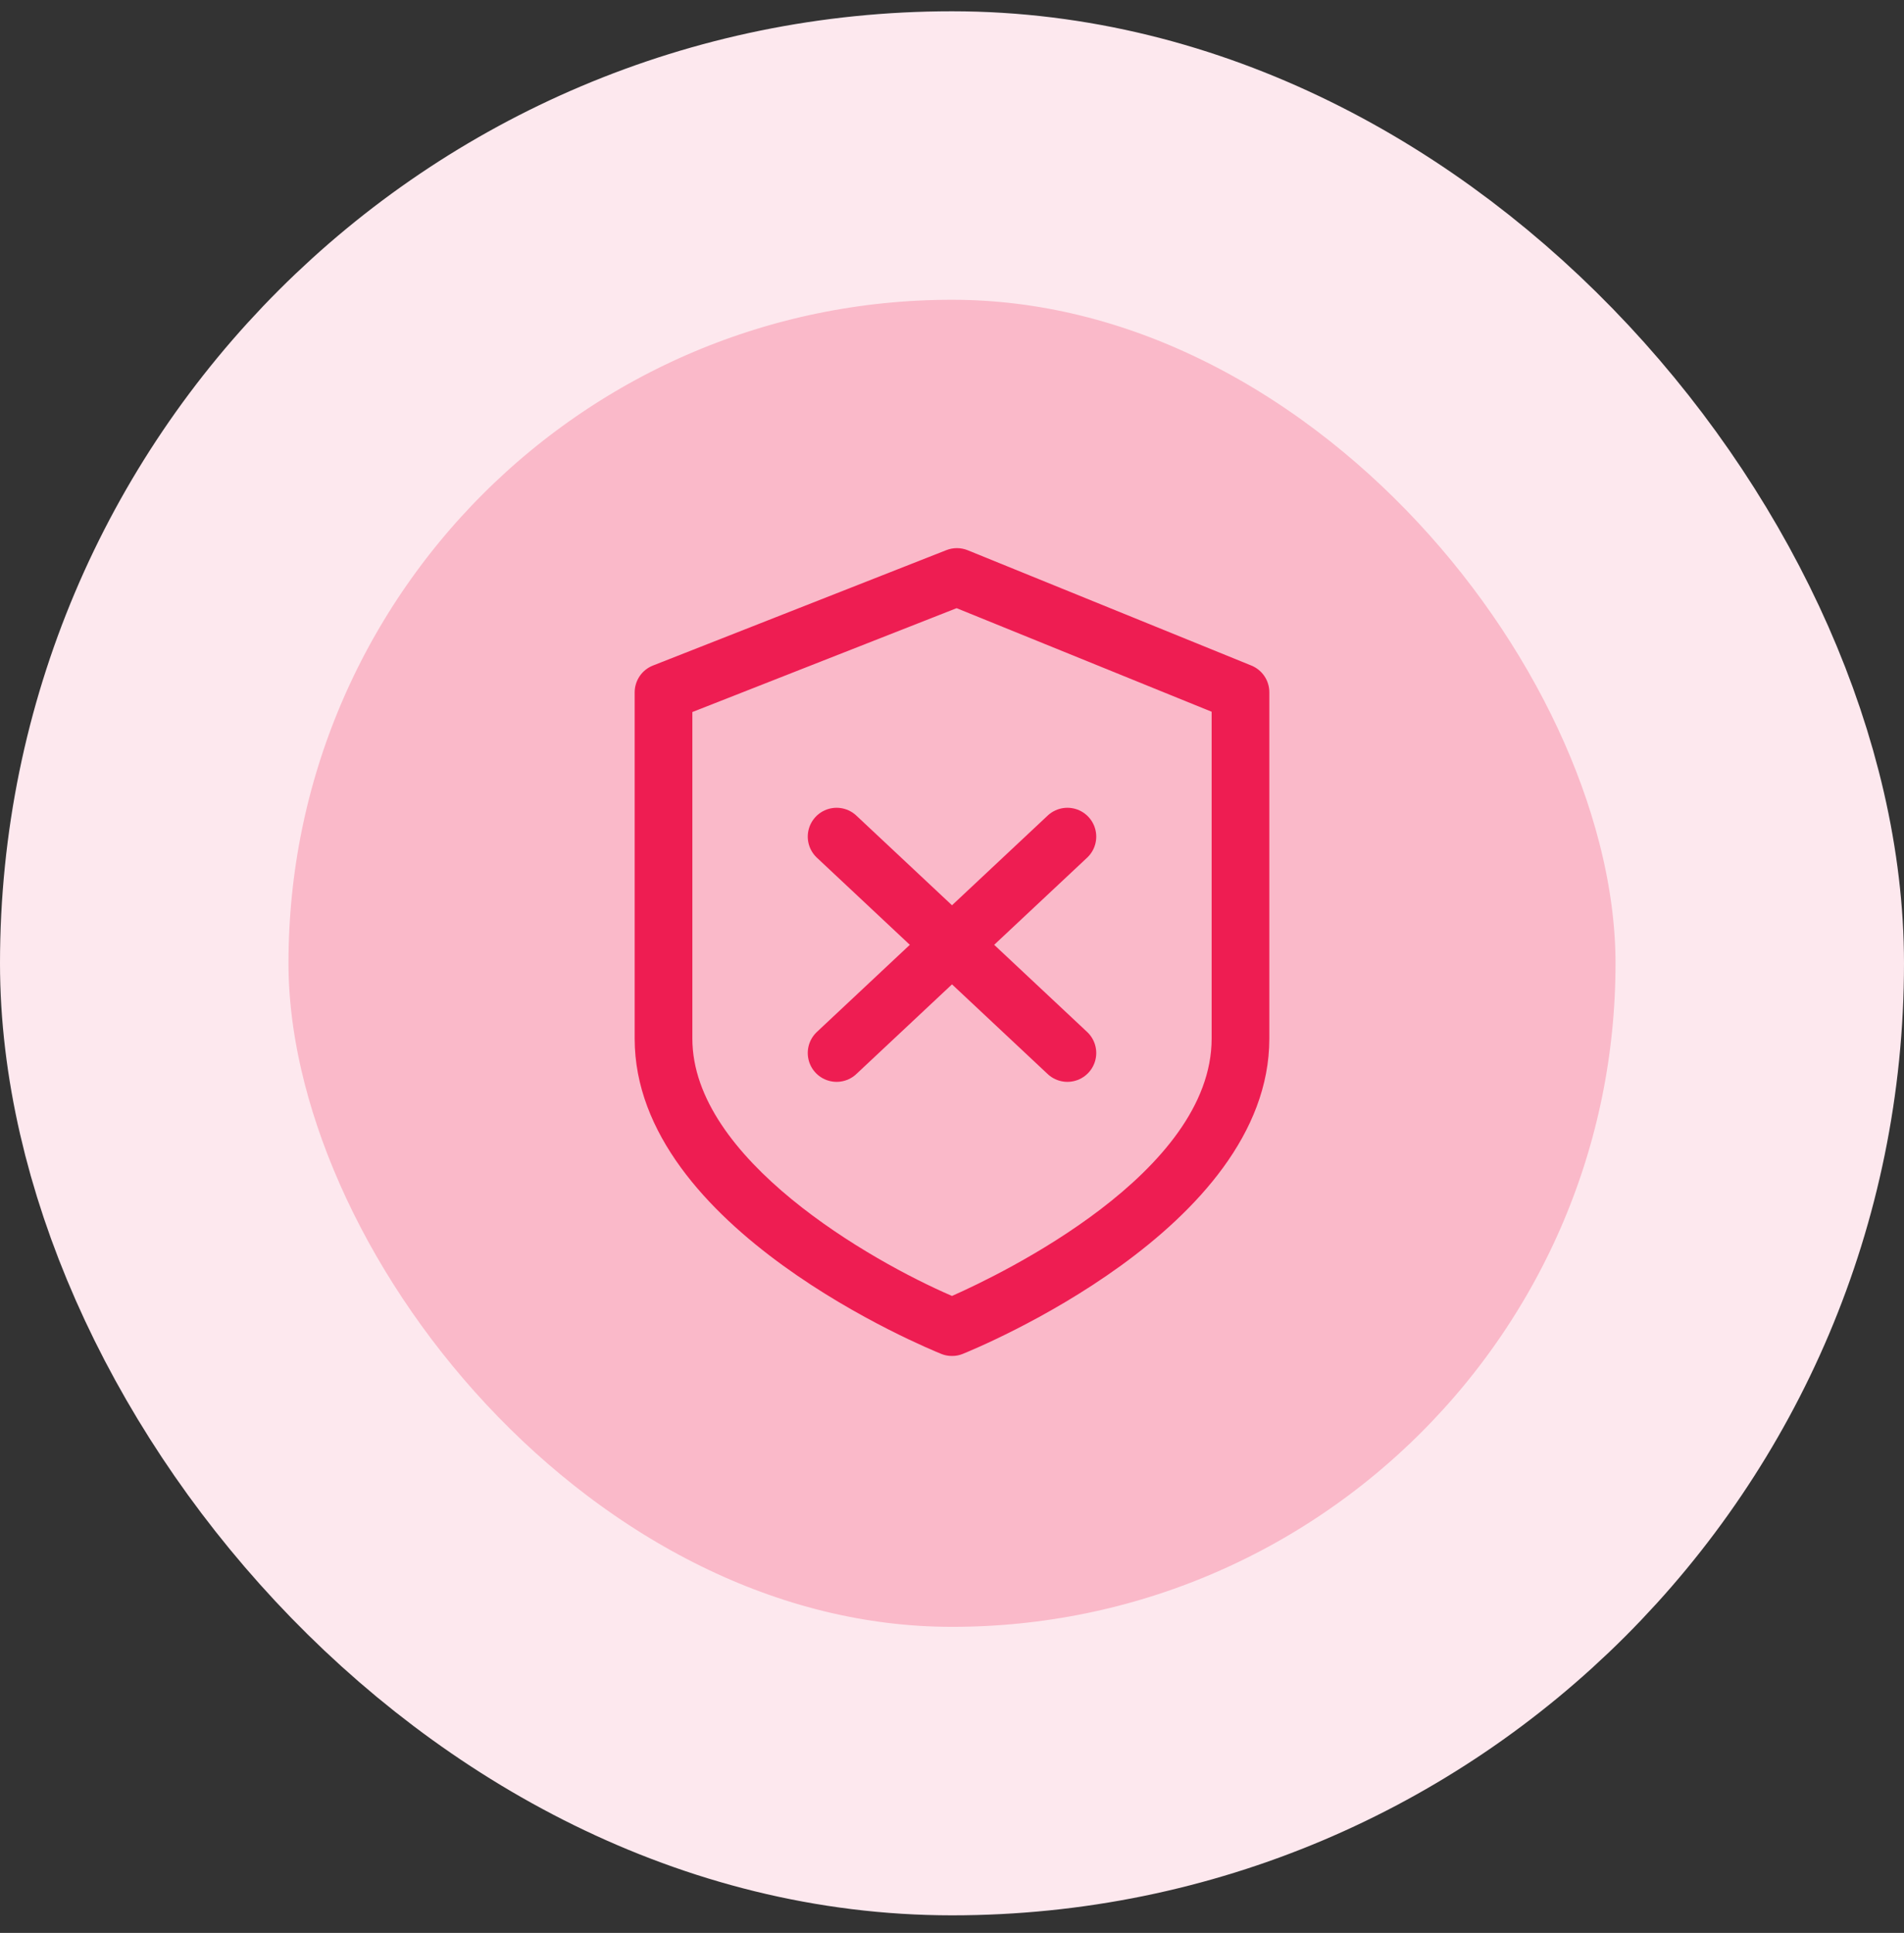
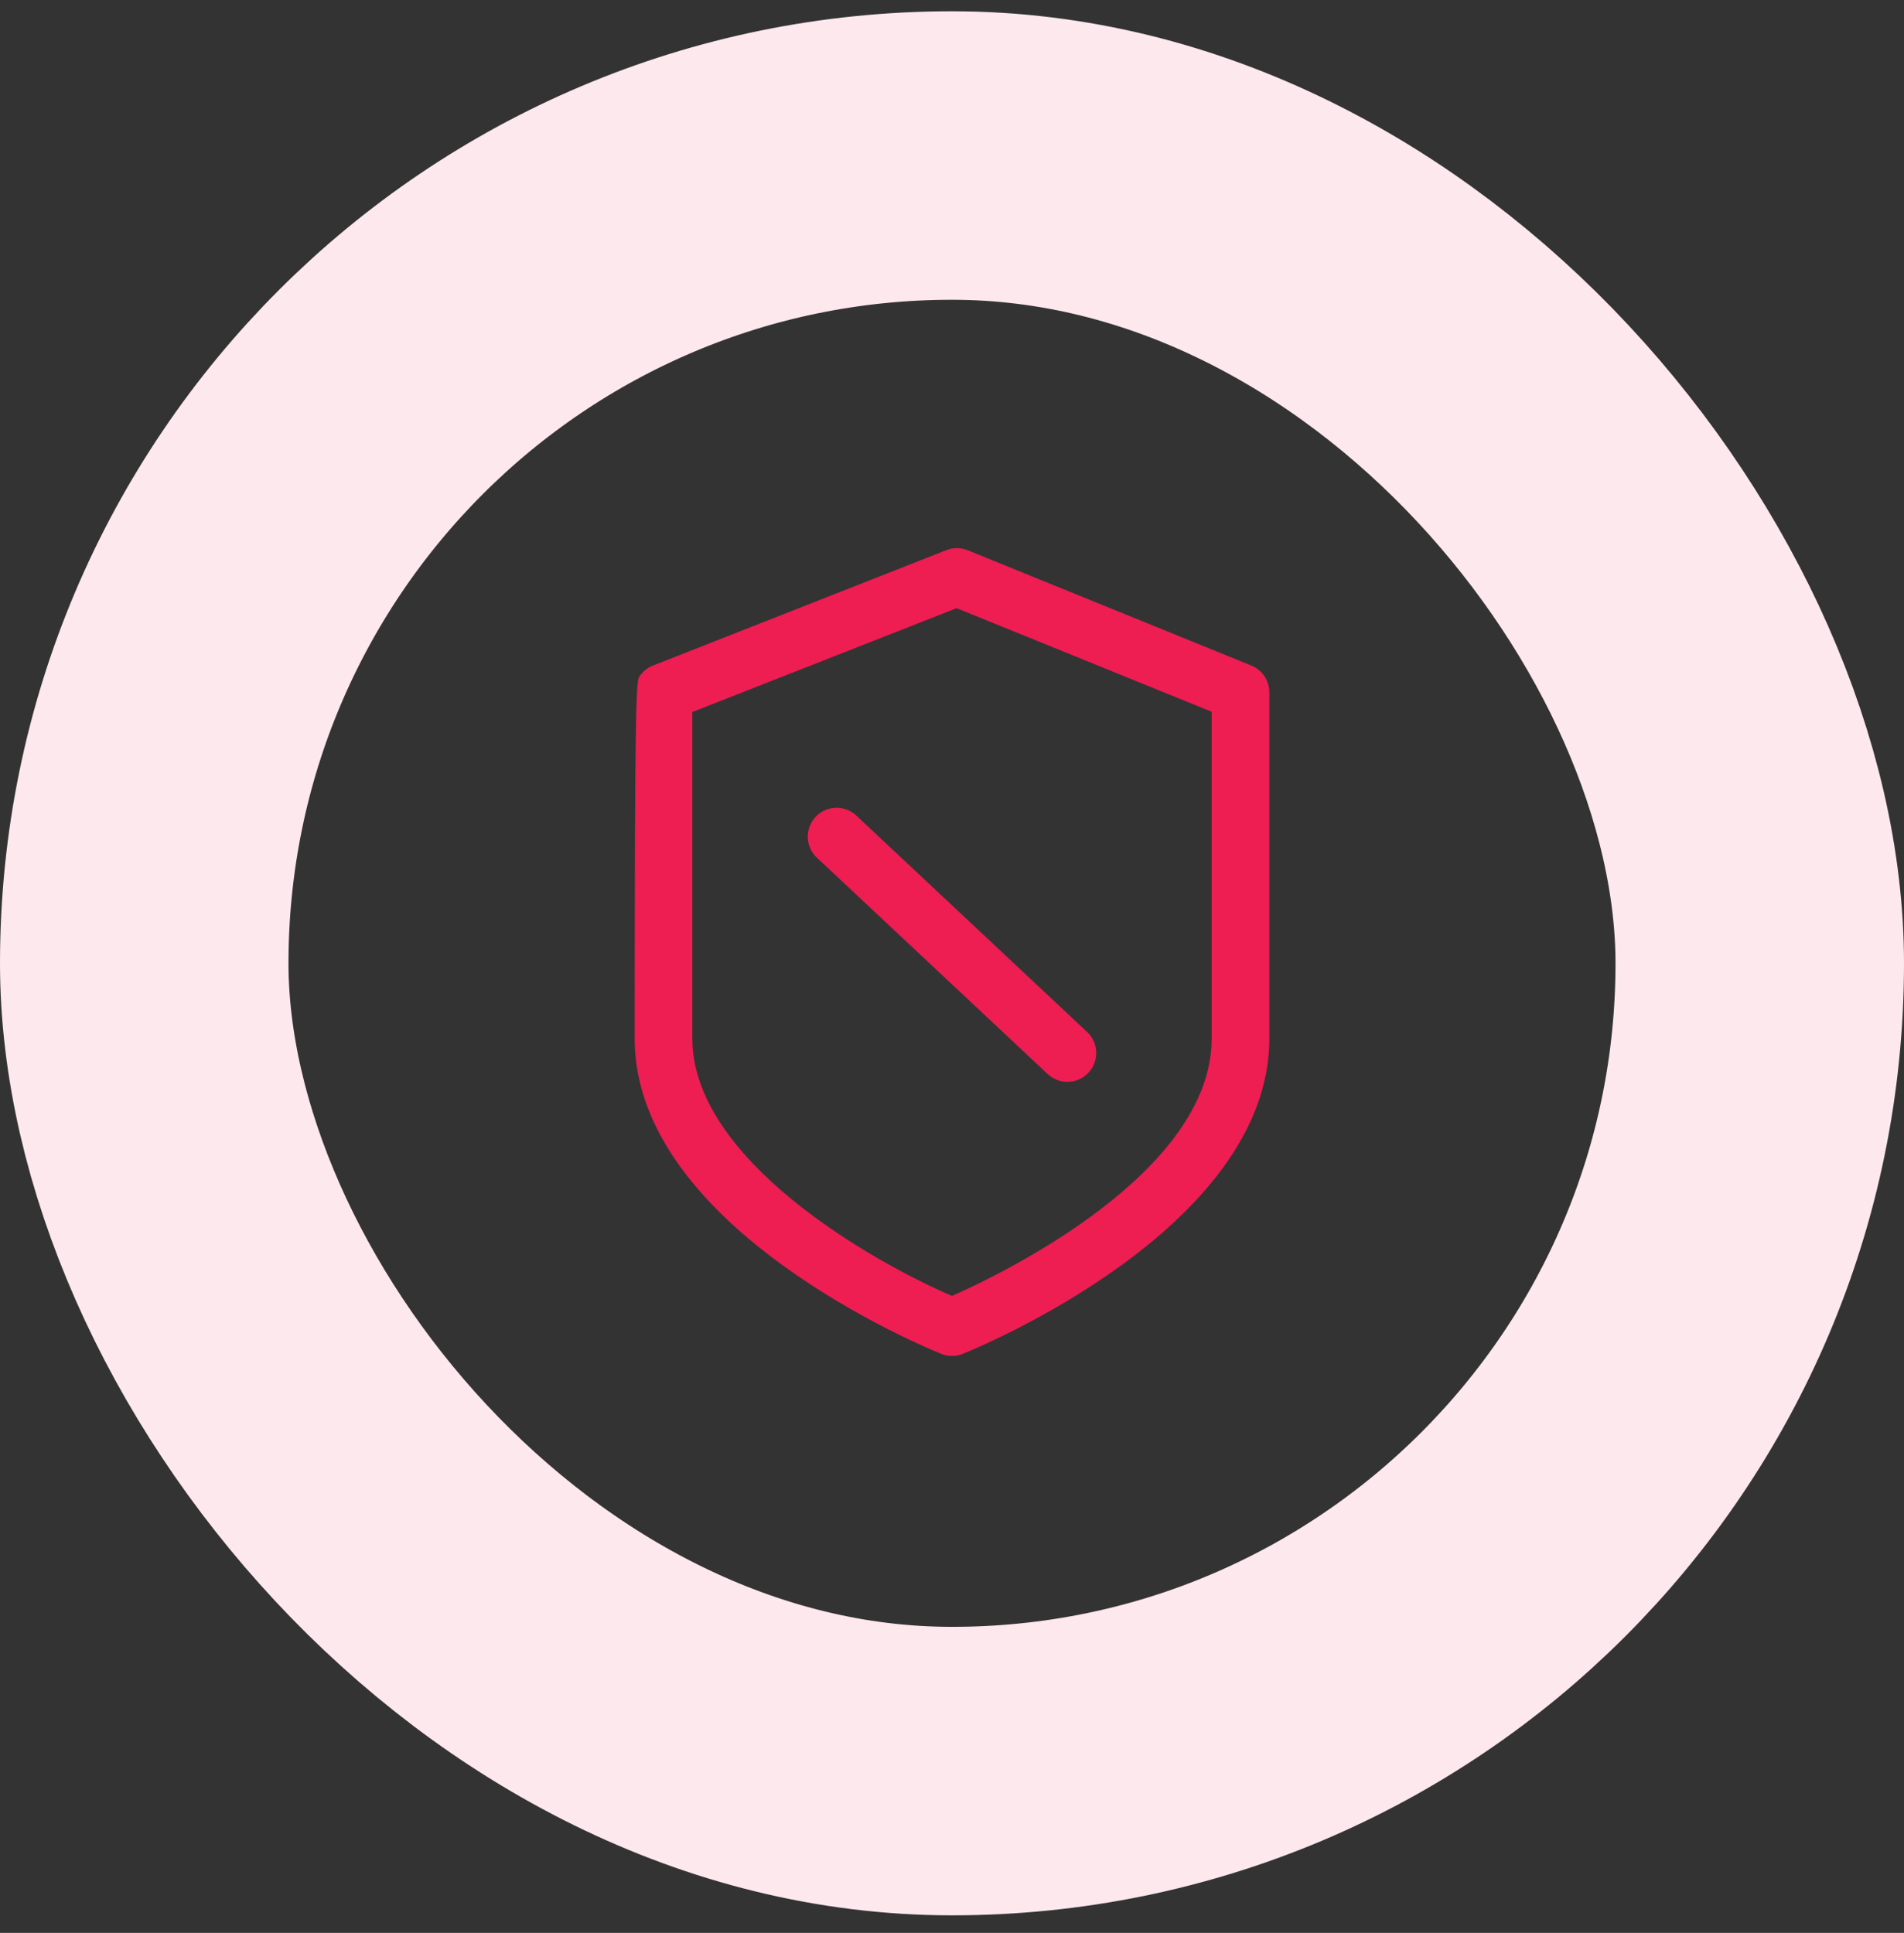
<svg xmlns="http://www.w3.org/2000/svg" width="66" height="67" viewBox="0 0 66 67" fill="none">
  <rect x="0" y="0" width="66" height="67" fill="#333333" stroke="none" />
-   <rect x="5" y="5.391" width="56" height="56" rx="28" fill="#FAB9C9" />
  <rect x="5" y="5.391" width="56" height="56" rx="28" stroke="#FDE8EE" stroke-width="10" />
-   <path d="M33 47.001C32.873 47.003 32.747 46.979 32.63 46.931C32.19 46.751 22 42.601 22 36.001V24.001C22 23.801 22.06 23.605 22.172 23.439C22.284 23.273 22.444 23.145 22.63 23.071L32.8 19.071C33.038 18.976 33.302 18.976 33.54 19.071L43.38 23.071C43.564 23.147 43.722 23.276 43.832 23.441C43.943 23.607 44.001 23.802 44 24.001V36.001C44 42.601 33.81 46.751 33.37 46.931C33.253 46.979 33.127 47.003 33 47.001ZM24 24.681V36.001C24 40.171 30.17 43.701 33 44.921C34.74 44.151 42 40.651 42 36.001V24.671L33.16 21.081L24 24.681Z" fill="#EE1D52" />
+   <path d="M33 47.001C32.873 47.003 32.747 46.979 32.63 46.931C32.19 46.751 22 42.601 22 36.001C22 23.801 22.06 23.605 22.172 23.439C22.284 23.273 22.444 23.145 22.63 23.071L32.8 19.071C33.038 18.976 33.302 18.976 33.54 19.071L43.38 23.071C43.564 23.147 43.722 23.276 43.832 23.441C43.943 23.607 44.001 23.802 44 24.001V36.001C44 42.601 33.81 46.751 33.37 46.931C33.253 46.979 33.127 47.003 33 47.001ZM24 24.681V36.001C24 40.171 30.17 43.701 33 44.921C34.74 44.151 42 40.651 42 36.001V24.671L33.16 21.081L24 24.681Z" fill="#EE1D52" />
  <path d="M29 29L37 36.5" stroke="#EE1D52" stroke-width="2" stroke-linecap="round" />
-   <path d="M37 29L29 36.5" stroke="#EE1D52" stroke-width="2" stroke-linecap="round" />
</svg>